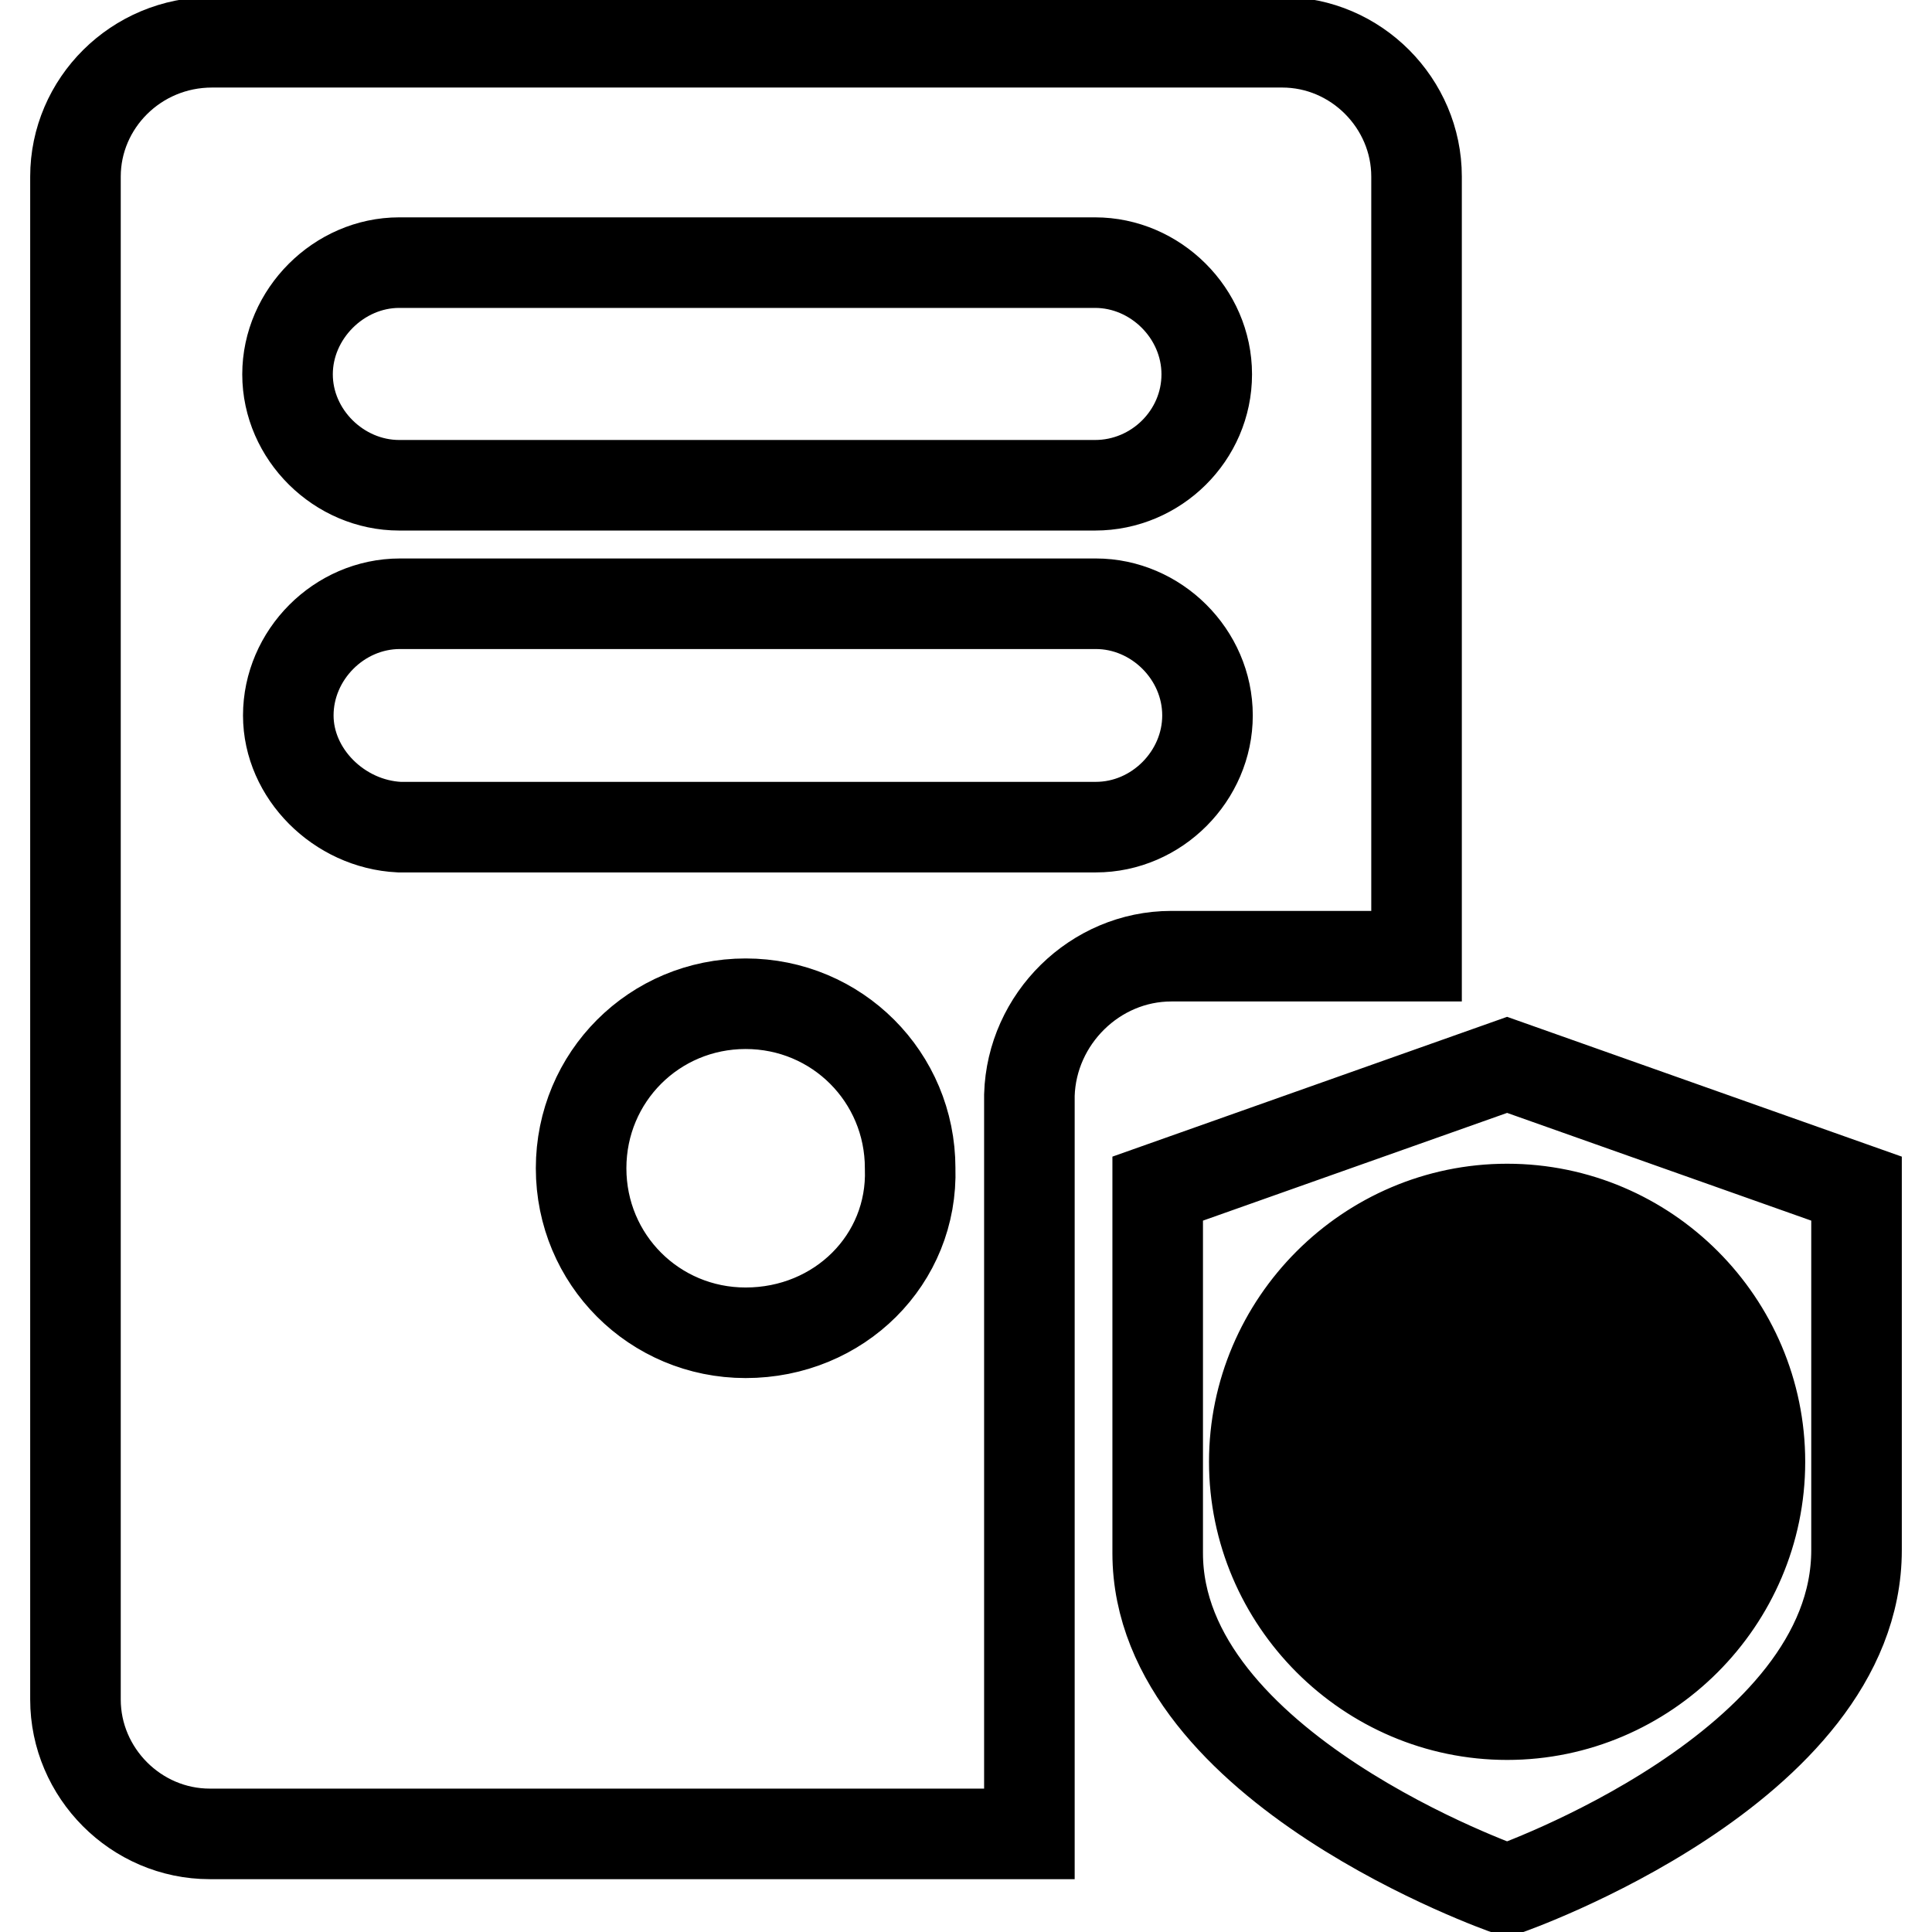
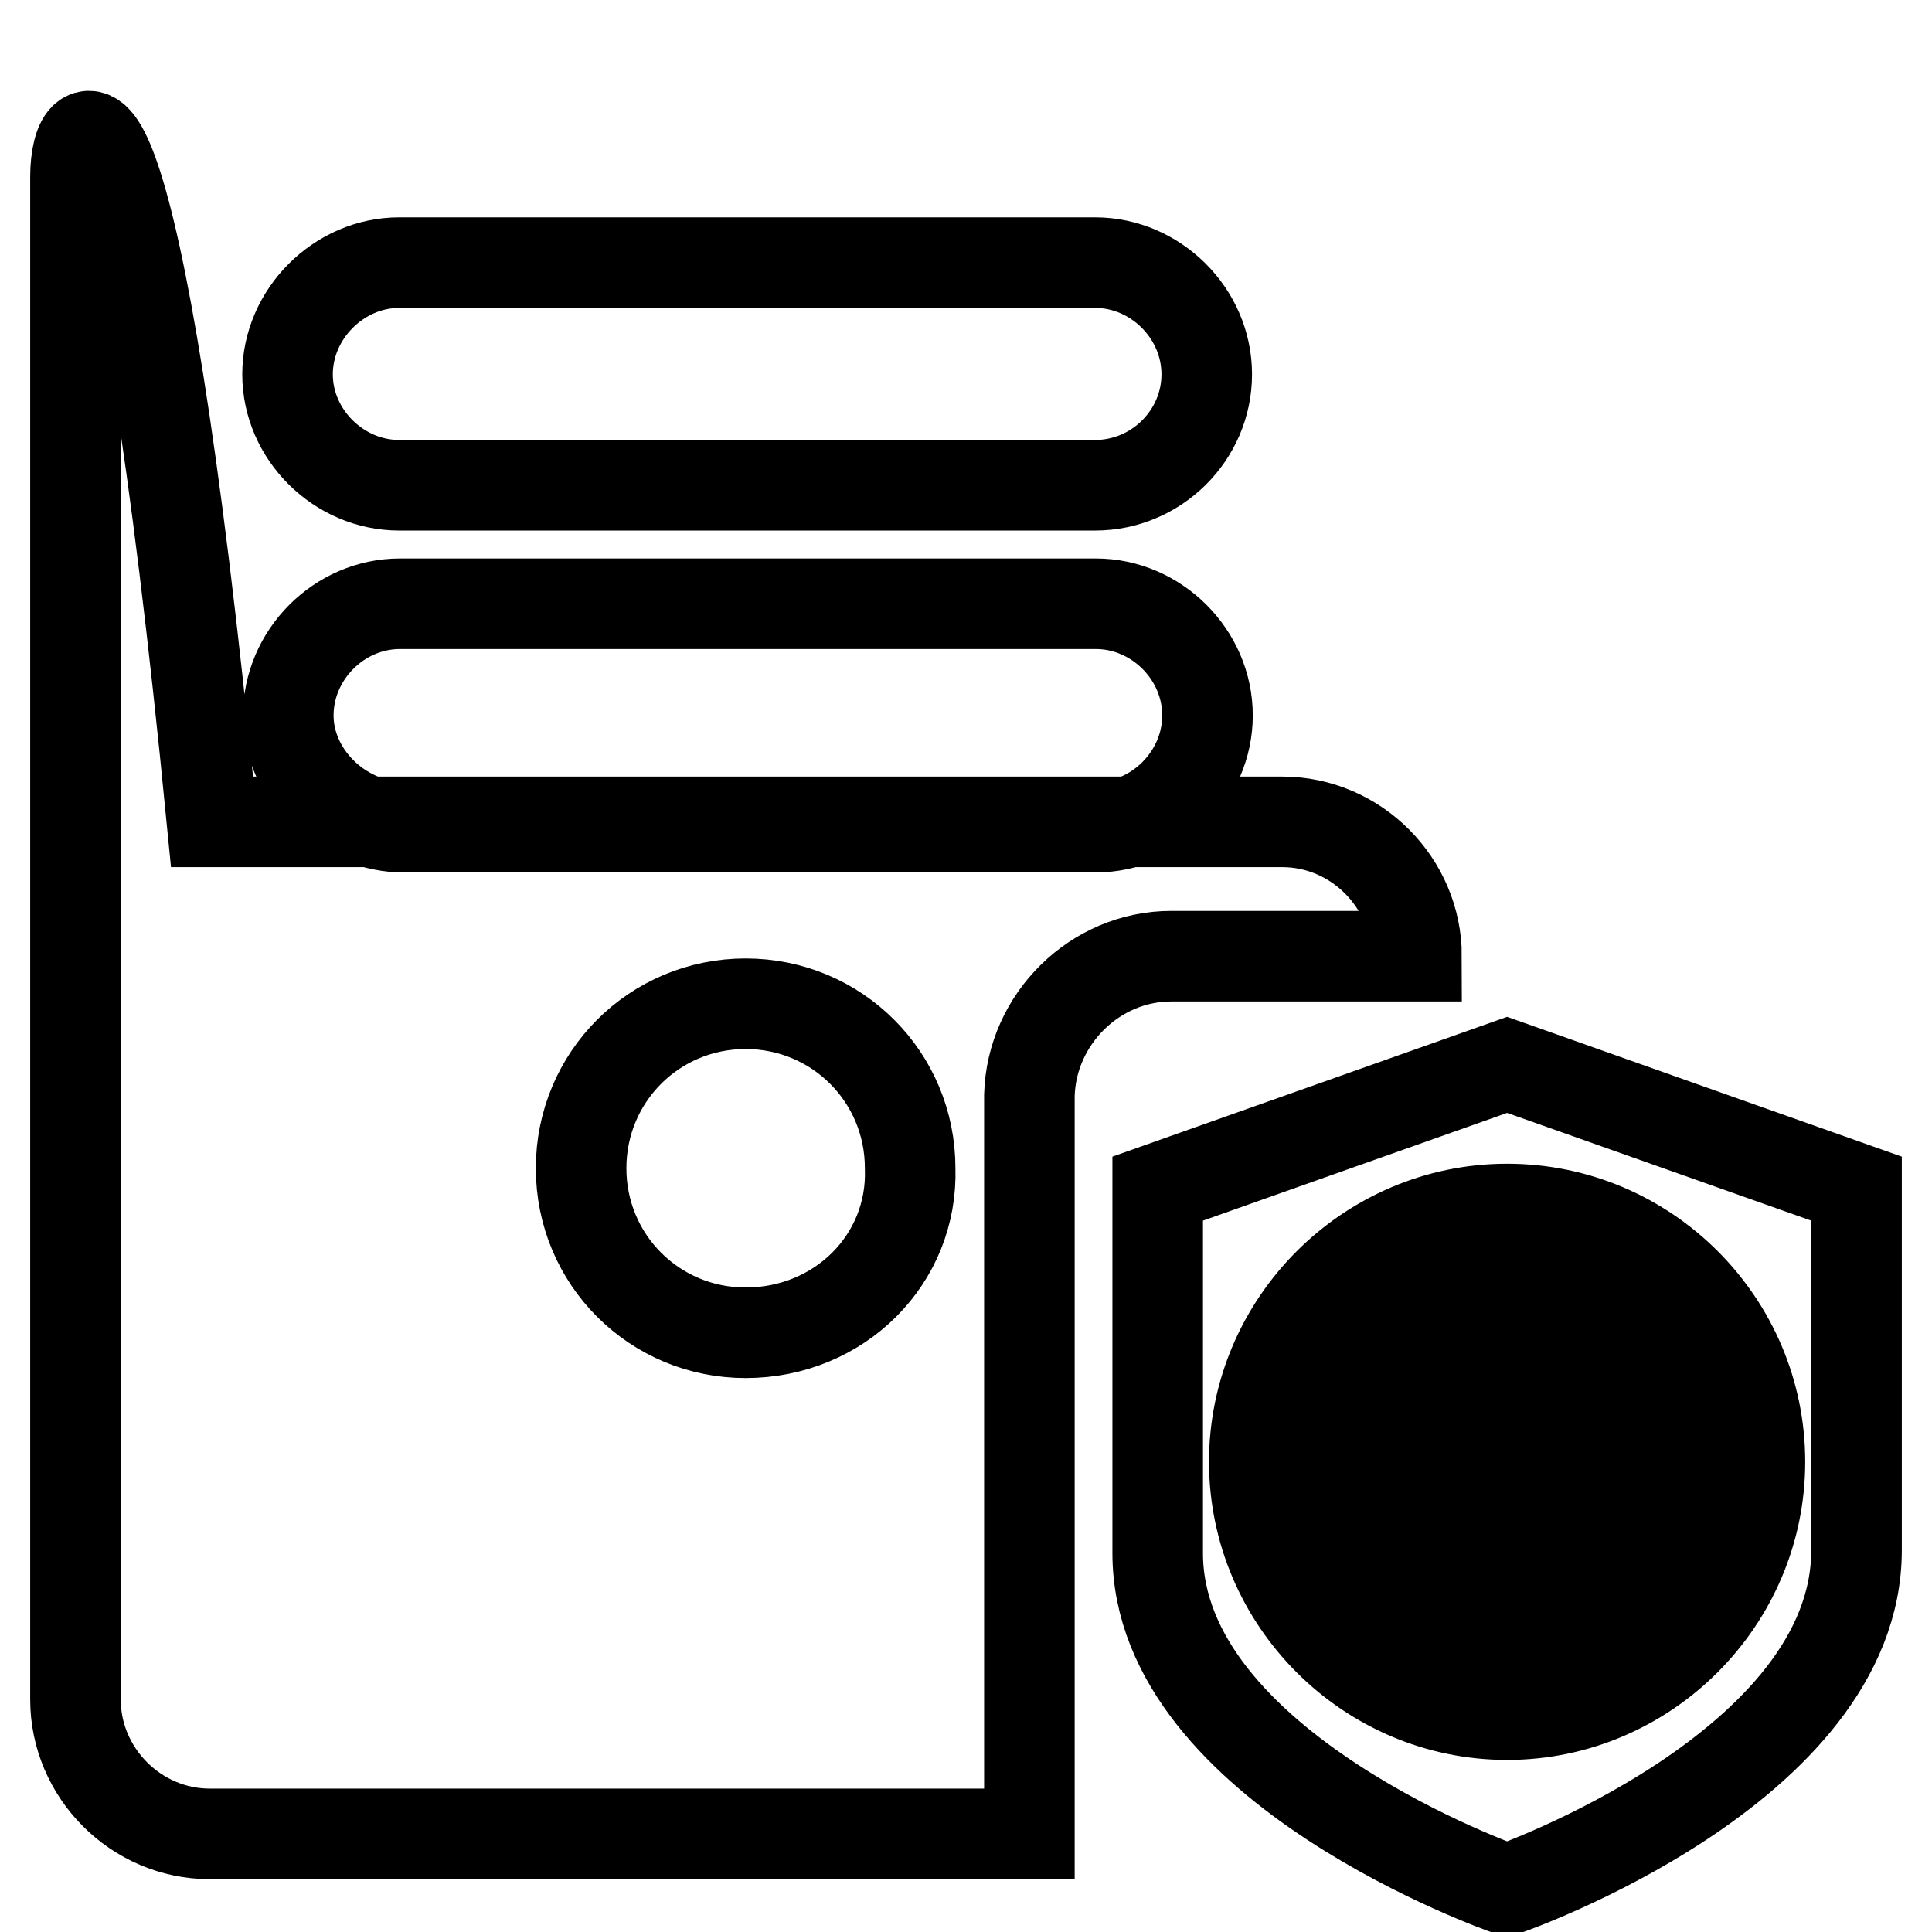
<svg xmlns="http://www.w3.org/2000/svg" version="1.1" x="0px" y="0px" viewBox="0 0 256 256" enable-background="new 0 0 256 256" xml:space="preserve">
  <g>
-     <path stroke-width="12" fill-opacity="0" stroke="#000000" d="M155.2,126.7h32.5V23.4c0-9.7-8-17.8-17.8-17.8H28.1C18,5.6,10,13.7,10,23.4v201.8c0,9.7,8,17.8,17.8,17.8 h108.6v-97.9C136.7,135,145.1,126.7,155.2,126.7z M52.9,34.8h92.2c8,0,14.8,6.7,14.8,14.8s-6.7,14.7-14.8,14.7H52.9 c-8,0-14.8-6.7-14.8-14.7S44.9,34.8,52.9,34.8z M38.2,94.8c0-8,6.7-14.8,14.8-14.8h92.2c8,0,14.8,6.7,14.8,14.8 c0,8-6.7,14.8-14.8,14.8H52.9C44.9,109.2,38.2,102.5,38.2,94.8z M98.8,176.6c-12.1,0-21.8-9.7-21.8-21.8c0-12.1,9.7-21.8,21.8-21.8 c12.1,0,21.8,9.7,21.8,21.8C121,166.9,111.2,176.6,98.8,176.6z M199.7,250.4c0,0-46.3-16.1-46.3-44.6v-48.3l46.3-16.4l46.3,16.4 v47.9C246,234.3,199.7,250.4,199.7,250.4z M199.7,160.2c-18.4,0-33.5,15.1-33.5,33.5s15.1,33.5,33.5,33.5 c18.4,0,33.5-15.1,33.5-33.5S218.2,160.2,199.7,160.2z M218.5,192c-1-9.1-8-16.4-17.1-17.1v-11.1c15.1,1,27.2,13.1,28.2,28.2H218.5 L218.5,192z M184.3,192c0.7-7,6.4-12.7,13.4-13.4V192H184.3z M180.6,192h-11.1c1-15.1,13.1-27.2,28.2-28.2v11.1 C188.7,175.6,181.6,183,180.6,192L180.6,192z M180.6,195.7c1,9.1,8,16.4,17.1,17.1v11.1c-15.1-0.7-27.2-13.1-28.2-28.2H180.6 L180.6,195.7z M184.3,195.7h13.4v13.4C190.7,208.5,185,202.8,184.3,195.7z M215.2,195.7c-0.7,7-6.4,12.7-13.4,13.4v-13.4H215.2z  M215.2,192h-13.4v-13.4C208.5,179.3,214.2,185,215.2,192z M218.5,195.7h11.1c-1,15.1-13.1,27.2-28.2,28.2v-11.1 C210.5,212.1,217.8,204.8,218.5,195.7L218.5,195.7z" />
+     <path stroke-width="12" fill-opacity="0" stroke="#000000" d="M155.2,126.7h32.5c0-9.7-8-17.8-17.8-17.8H28.1C18,5.6,10,13.7,10,23.4v201.8c0,9.7,8,17.8,17.8,17.8 h108.6v-97.9C136.7,135,145.1,126.7,155.2,126.7z M52.9,34.8h92.2c8,0,14.8,6.7,14.8,14.8s-6.7,14.7-14.8,14.7H52.9 c-8,0-14.8-6.7-14.8-14.7S44.9,34.8,52.9,34.8z M38.2,94.8c0-8,6.7-14.8,14.8-14.8h92.2c8,0,14.8,6.7,14.8,14.8 c0,8-6.7,14.8-14.8,14.8H52.9C44.9,109.2,38.2,102.5,38.2,94.8z M98.8,176.6c-12.1,0-21.8-9.7-21.8-21.8c0-12.1,9.7-21.8,21.8-21.8 c12.1,0,21.8,9.7,21.8,21.8C121,166.9,111.2,176.6,98.8,176.6z M199.7,250.4c0,0-46.3-16.1-46.3-44.6v-48.3l46.3-16.4l46.3,16.4 v47.9C246,234.3,199.7,250.4,199.7,250.4z M199.7,160.2c-18.4,0-33.5,15.1-33.5,33.5s15.1,33.5,33.5,33.5 c18.4,0,33.5-15.1,33.5-33.5S218.2,160.2,199.7,160.2z M218.5,192c-1-9.1-8-16.4-17.1-17.1v-11.1c15.1,1,27.2,13.1,28.2,28.2H218.5 L218.5,192z M184.3,192c0.7-7,6.4-12.7,13.4-13.4V192H184.3z M180.6,192h-11.1c1-15.1,13.1-27.2,28.2-28.2v11.1 C188.7,175.6,181.6,183,180.6,192L180.6,192z M180.6,195.7c1,9.1,8,16.4,17.1,17.1v11.1c-15.1-0.7-27.2-13.1-28.2-28.2H180.6 L180.6,195.7z M184.3,195.7h13.4v13.4C190.7,208.5,185,202.8,184.3,195.7z M215.2,195.7c-0.7,7-6.4,12.7-13.4,13.4v-13.4H215.2z  M215.2,192h-13.4v-13.4C208.5,179.3,214.2,185,215.2,192z M218.5,195.7h11.1c-1,15.1-13.1,27.2-28.2,28.2v-11.1 C210.5,212.1,217.8,204.8,218.5,195.7L218.5,195.7z" />
  </g>
</svg>